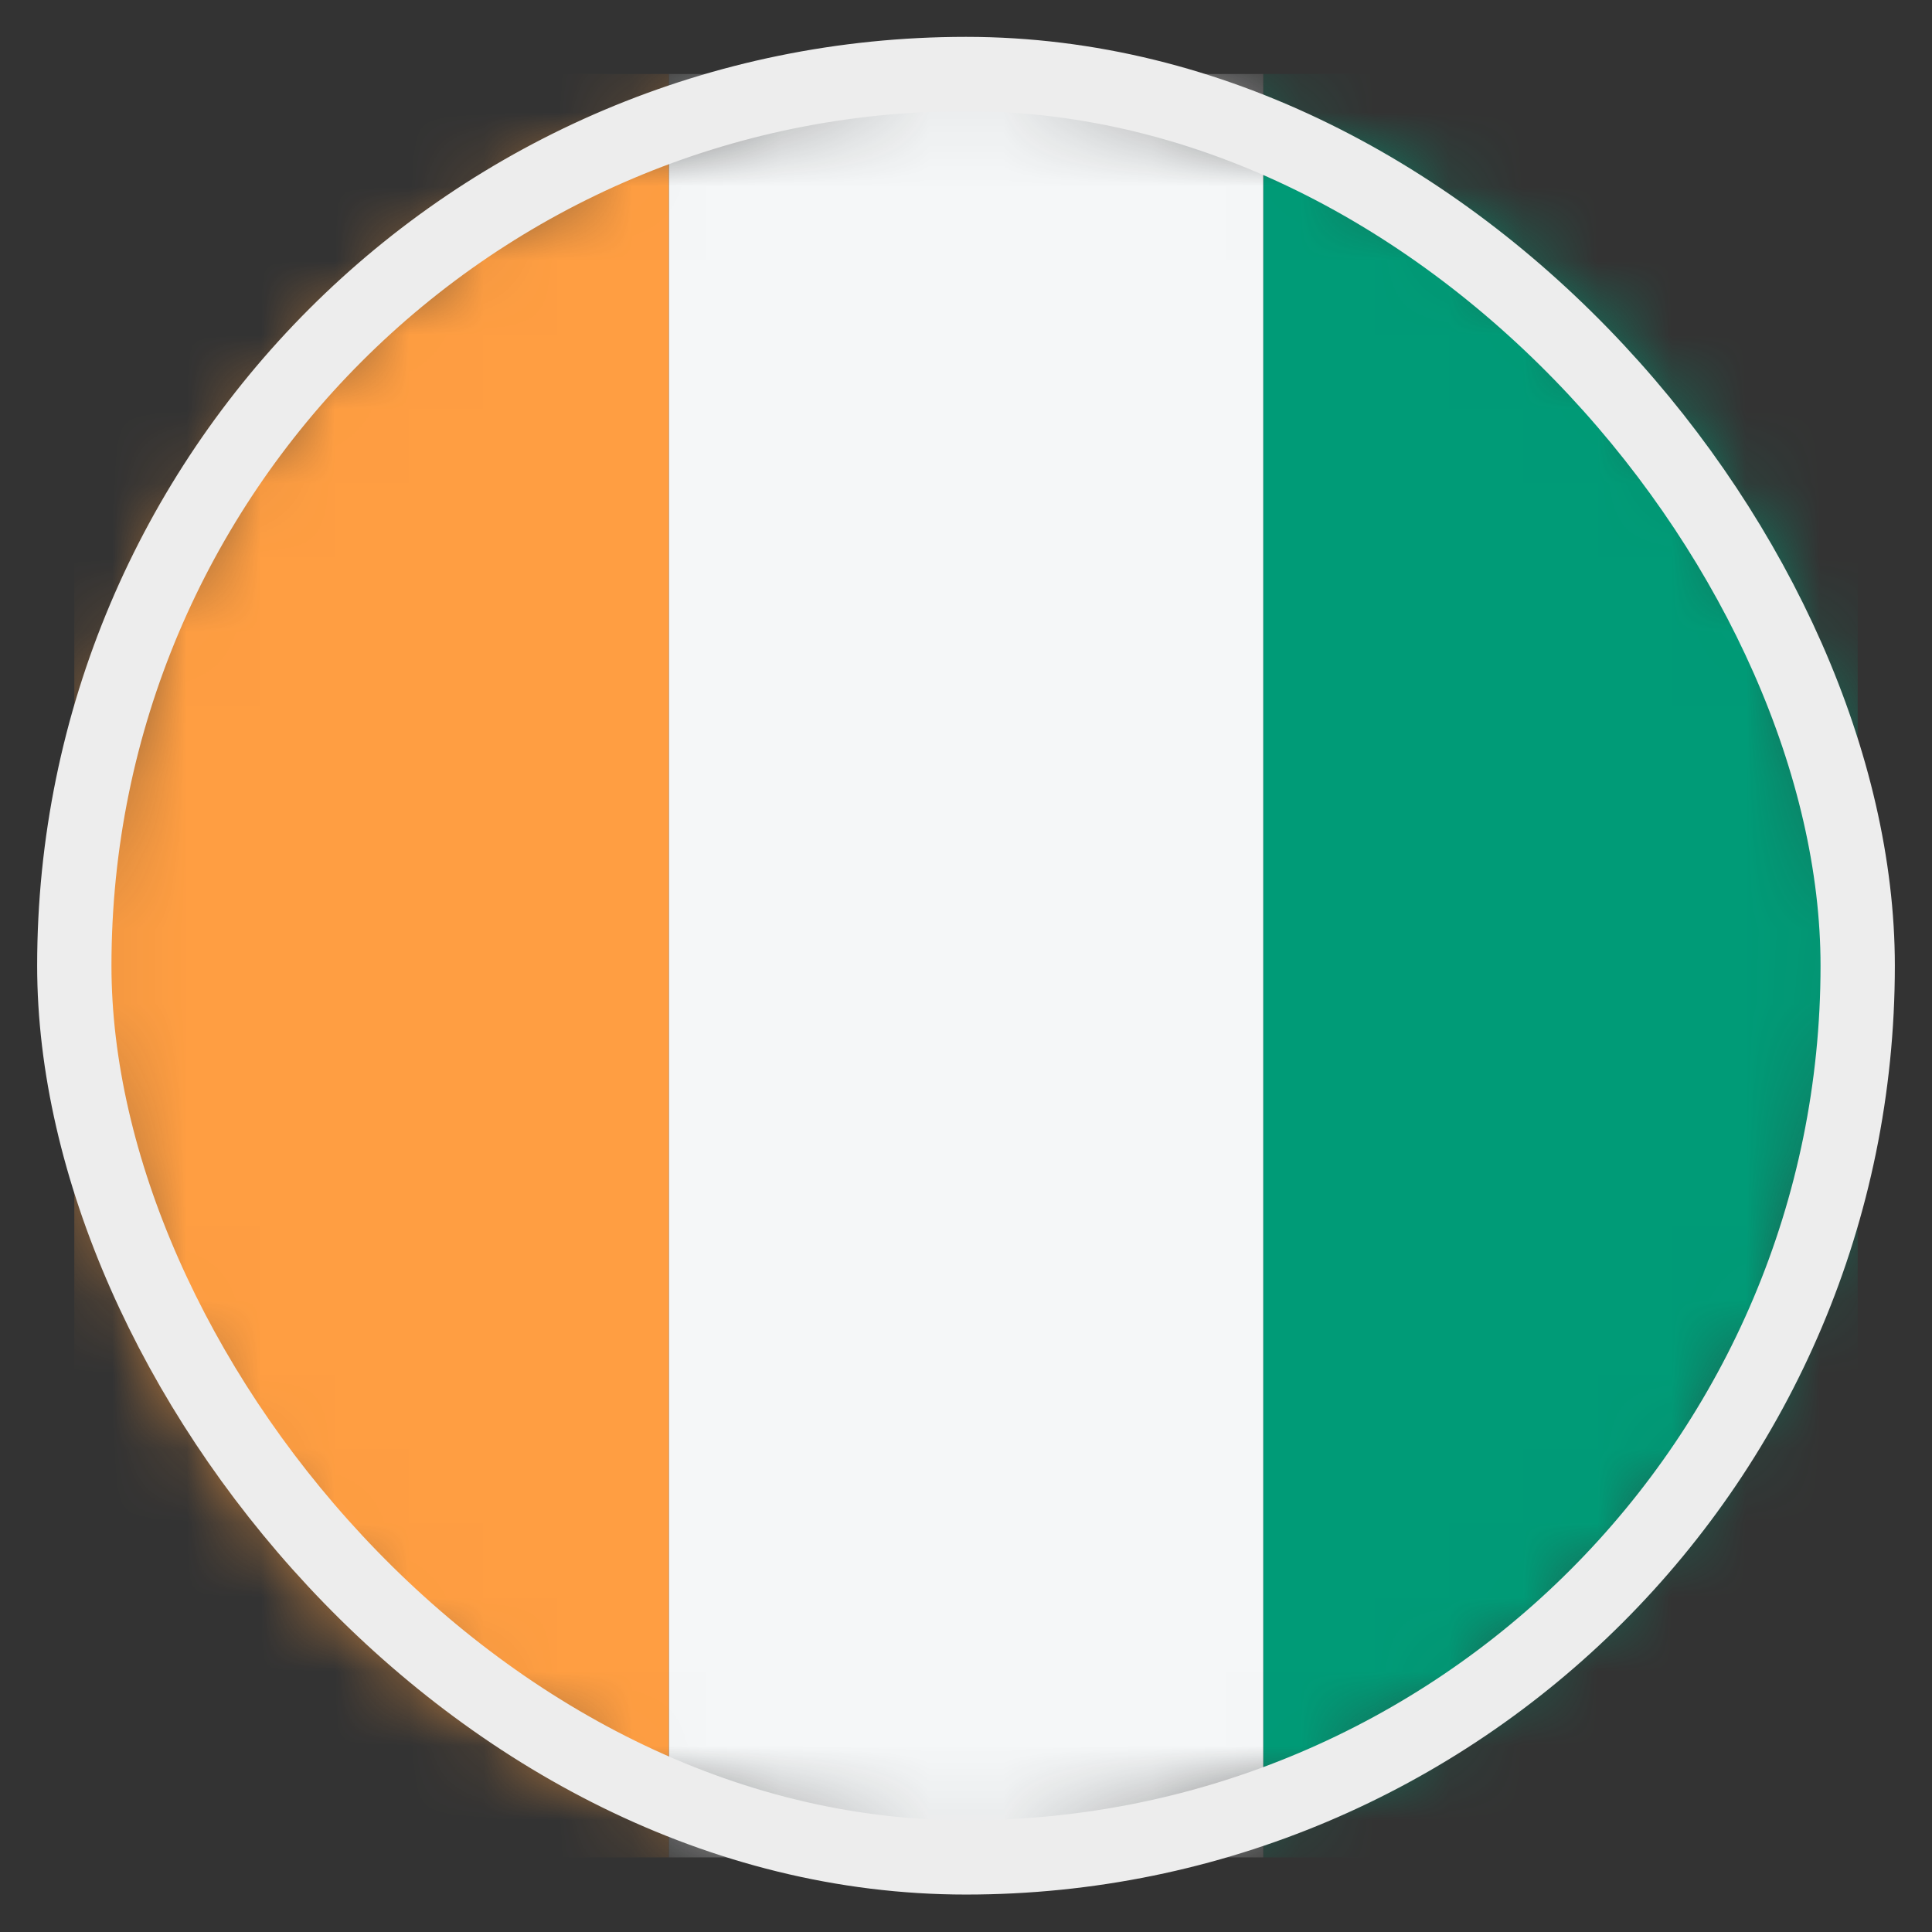
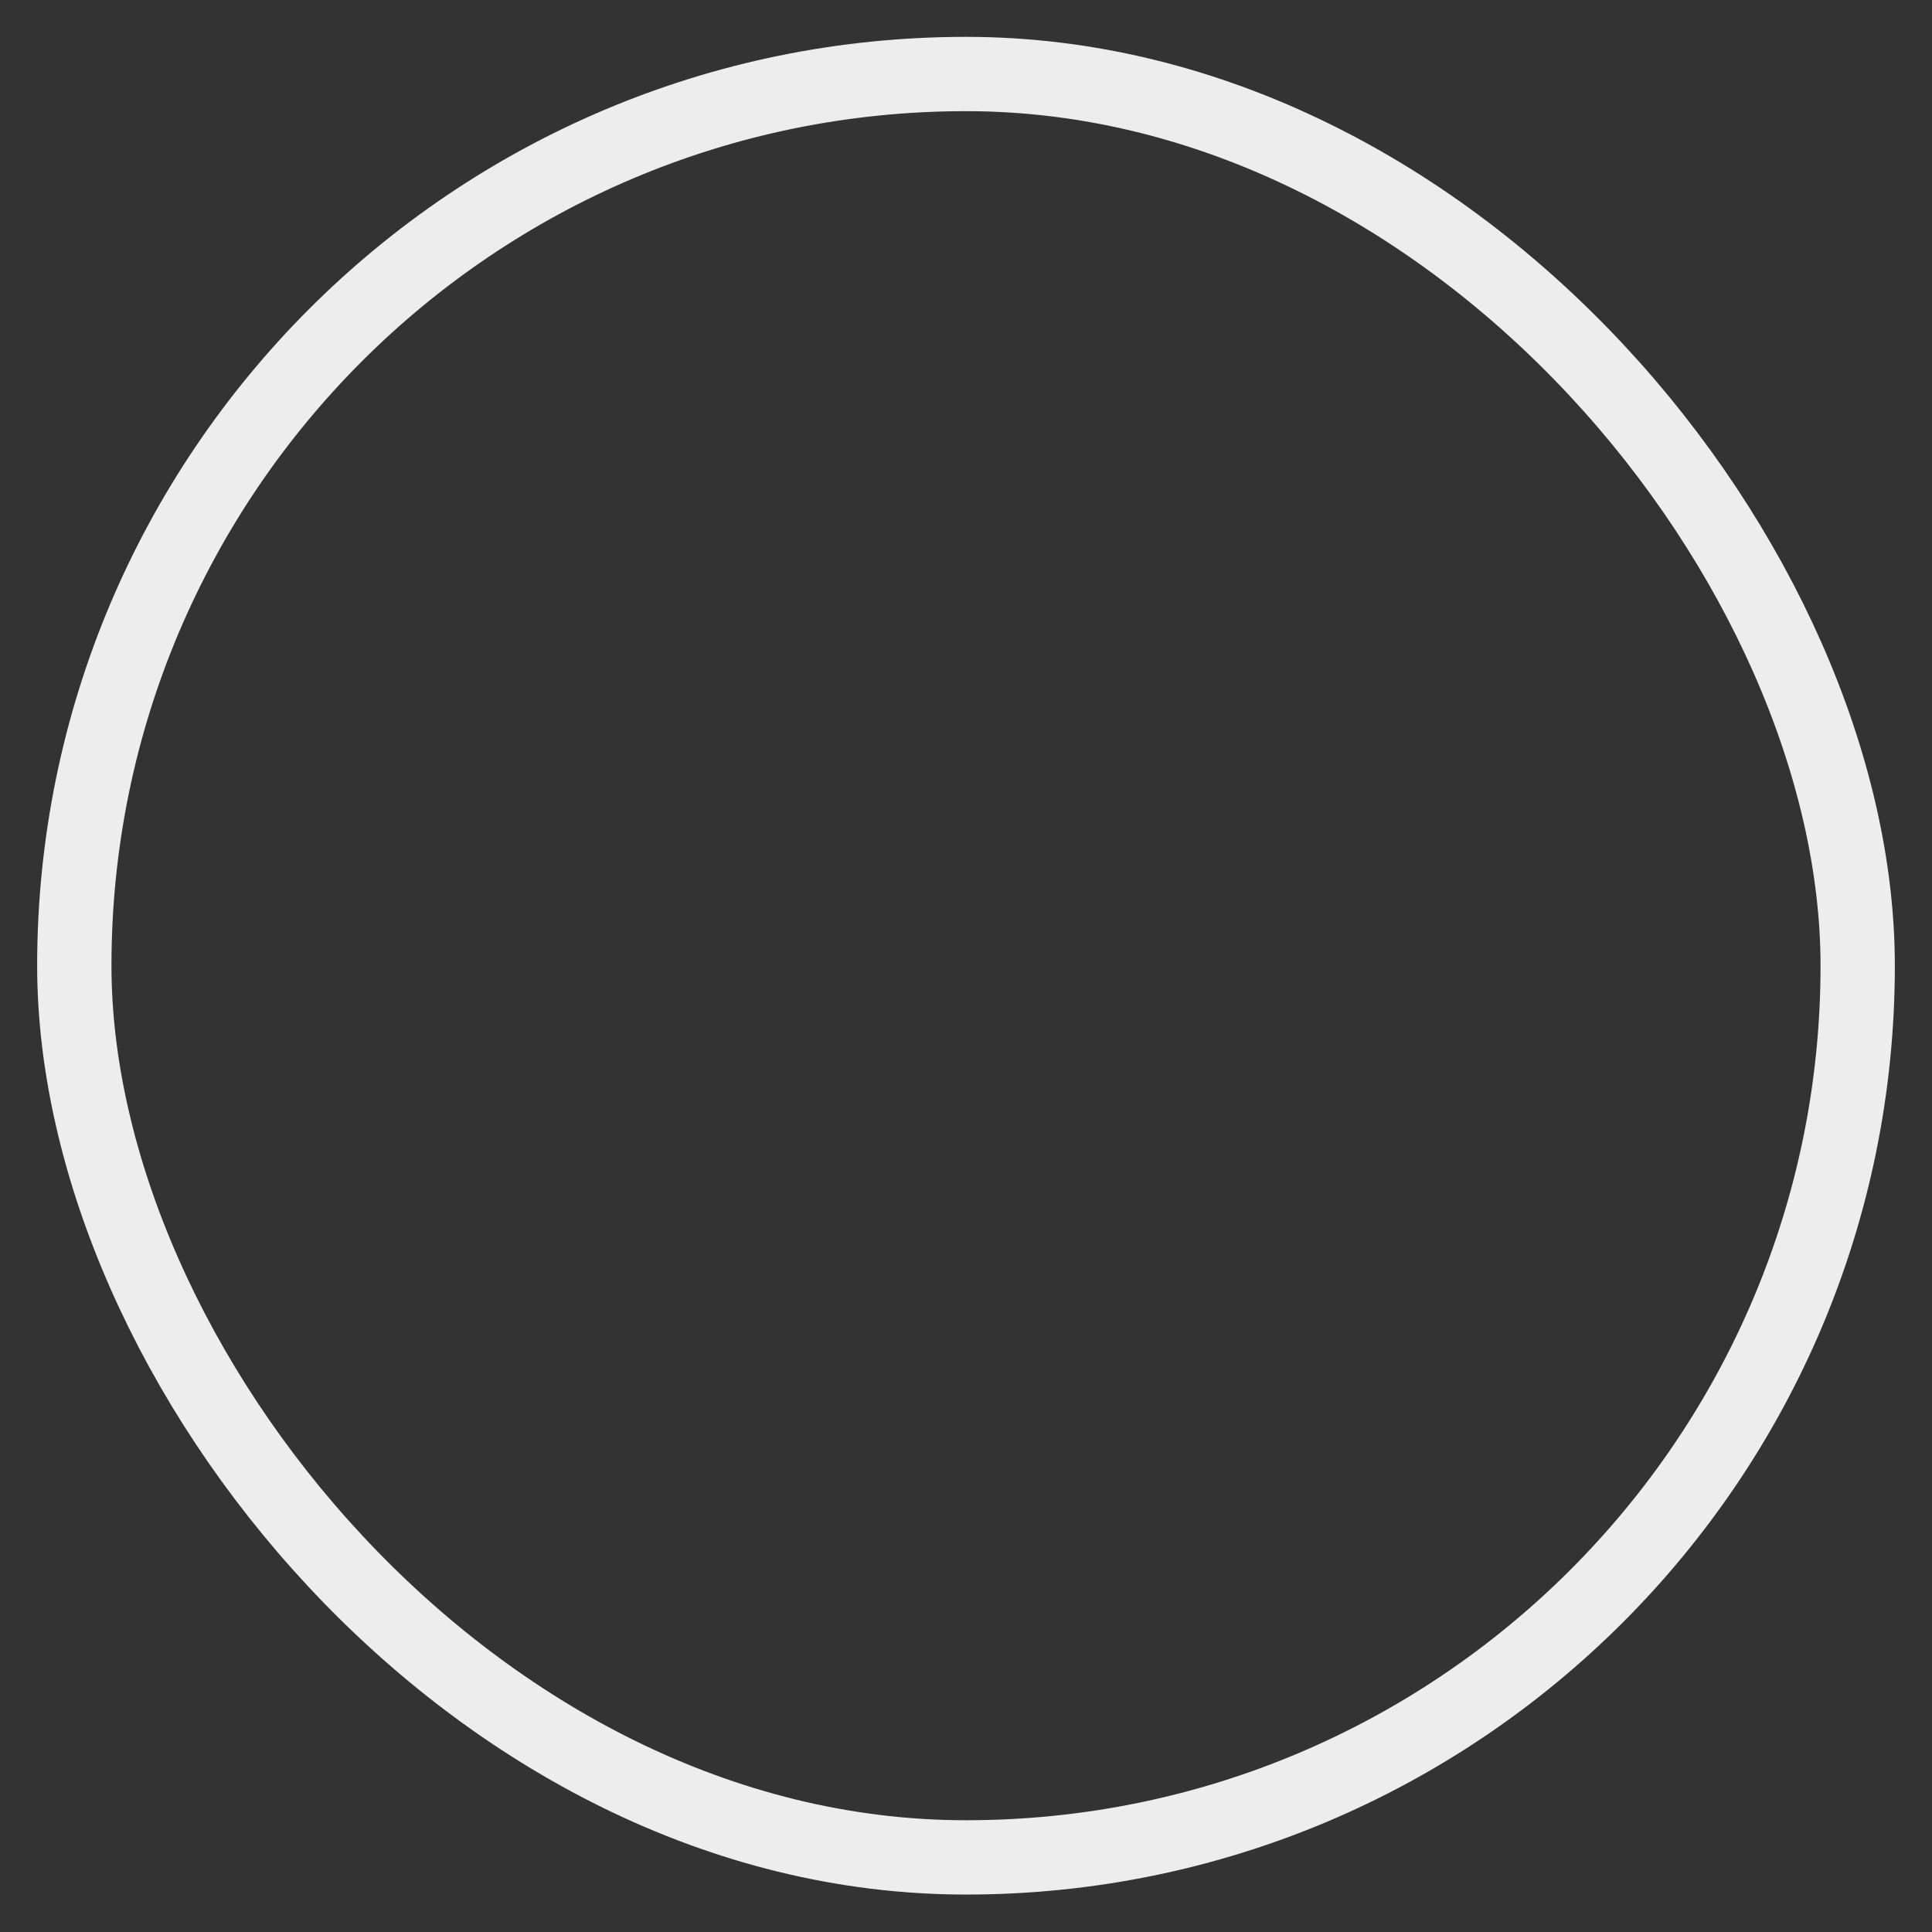
<svg xmlns="http://www.w3.org/2000/svg" width="26" height="26" viewBox="0 0 26 26" fill="none">
  <rect x="0" y="0" width="26" height="26" fill="#333333" stroke="none" />
  <mask id="mask0_4812_146222" style="mask-type:alpha" maskUnits="userSpaceOnUse" x="1" y="0" width="24" height="25">
-     <circle cx="13" cy="12.996" r="12" transform="rotate(90 13 12.996)" fill="#D9D9D9" />
-   </mask>
+     </mask>
  <g mask="url(#mask0_4812_146222)">
-     <rect x="17" y="0.996" width="8" height="24" fill="#009B77" />
    <rect x="9" y="0.996" width="8" height="24" fill="#F5F7F8" />
-     <rect x="1" y="0.996" width="8" height="24" fill="#FF9E42" />
  </g>
  <rect x="1" y="0.996" width="24" height="24" rx="12" stroke="#EDEDED" />
</svg>